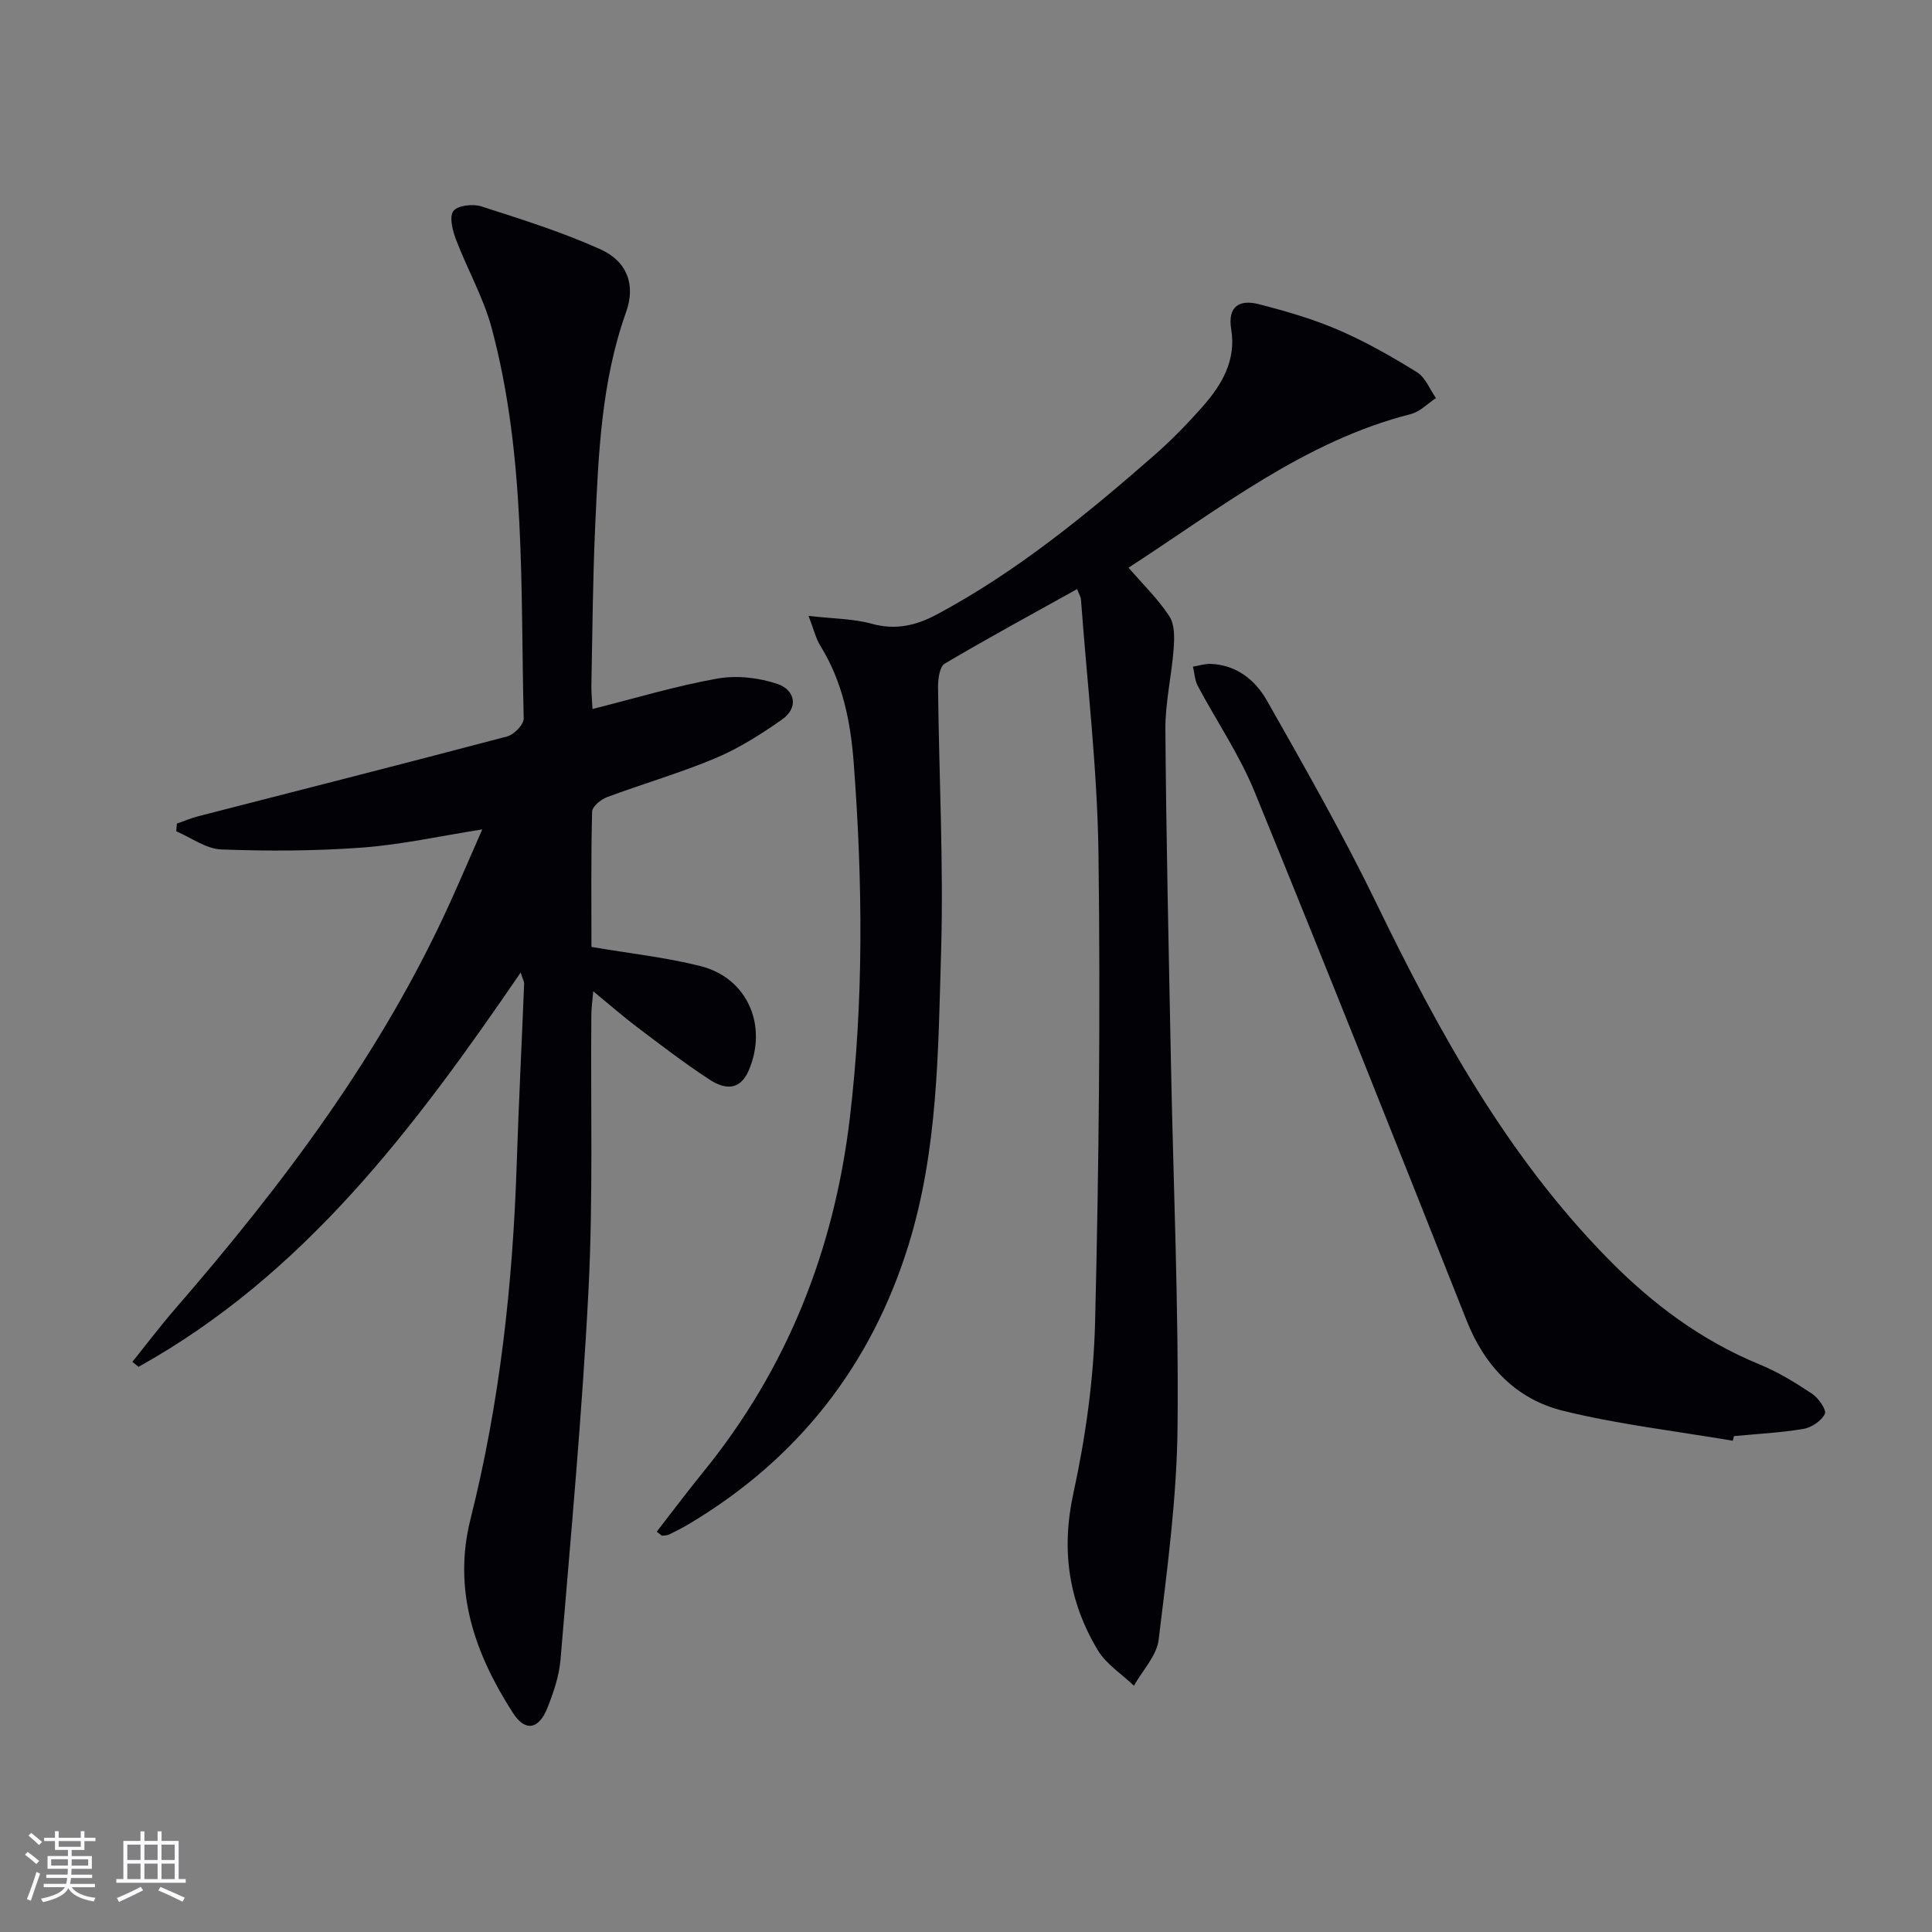
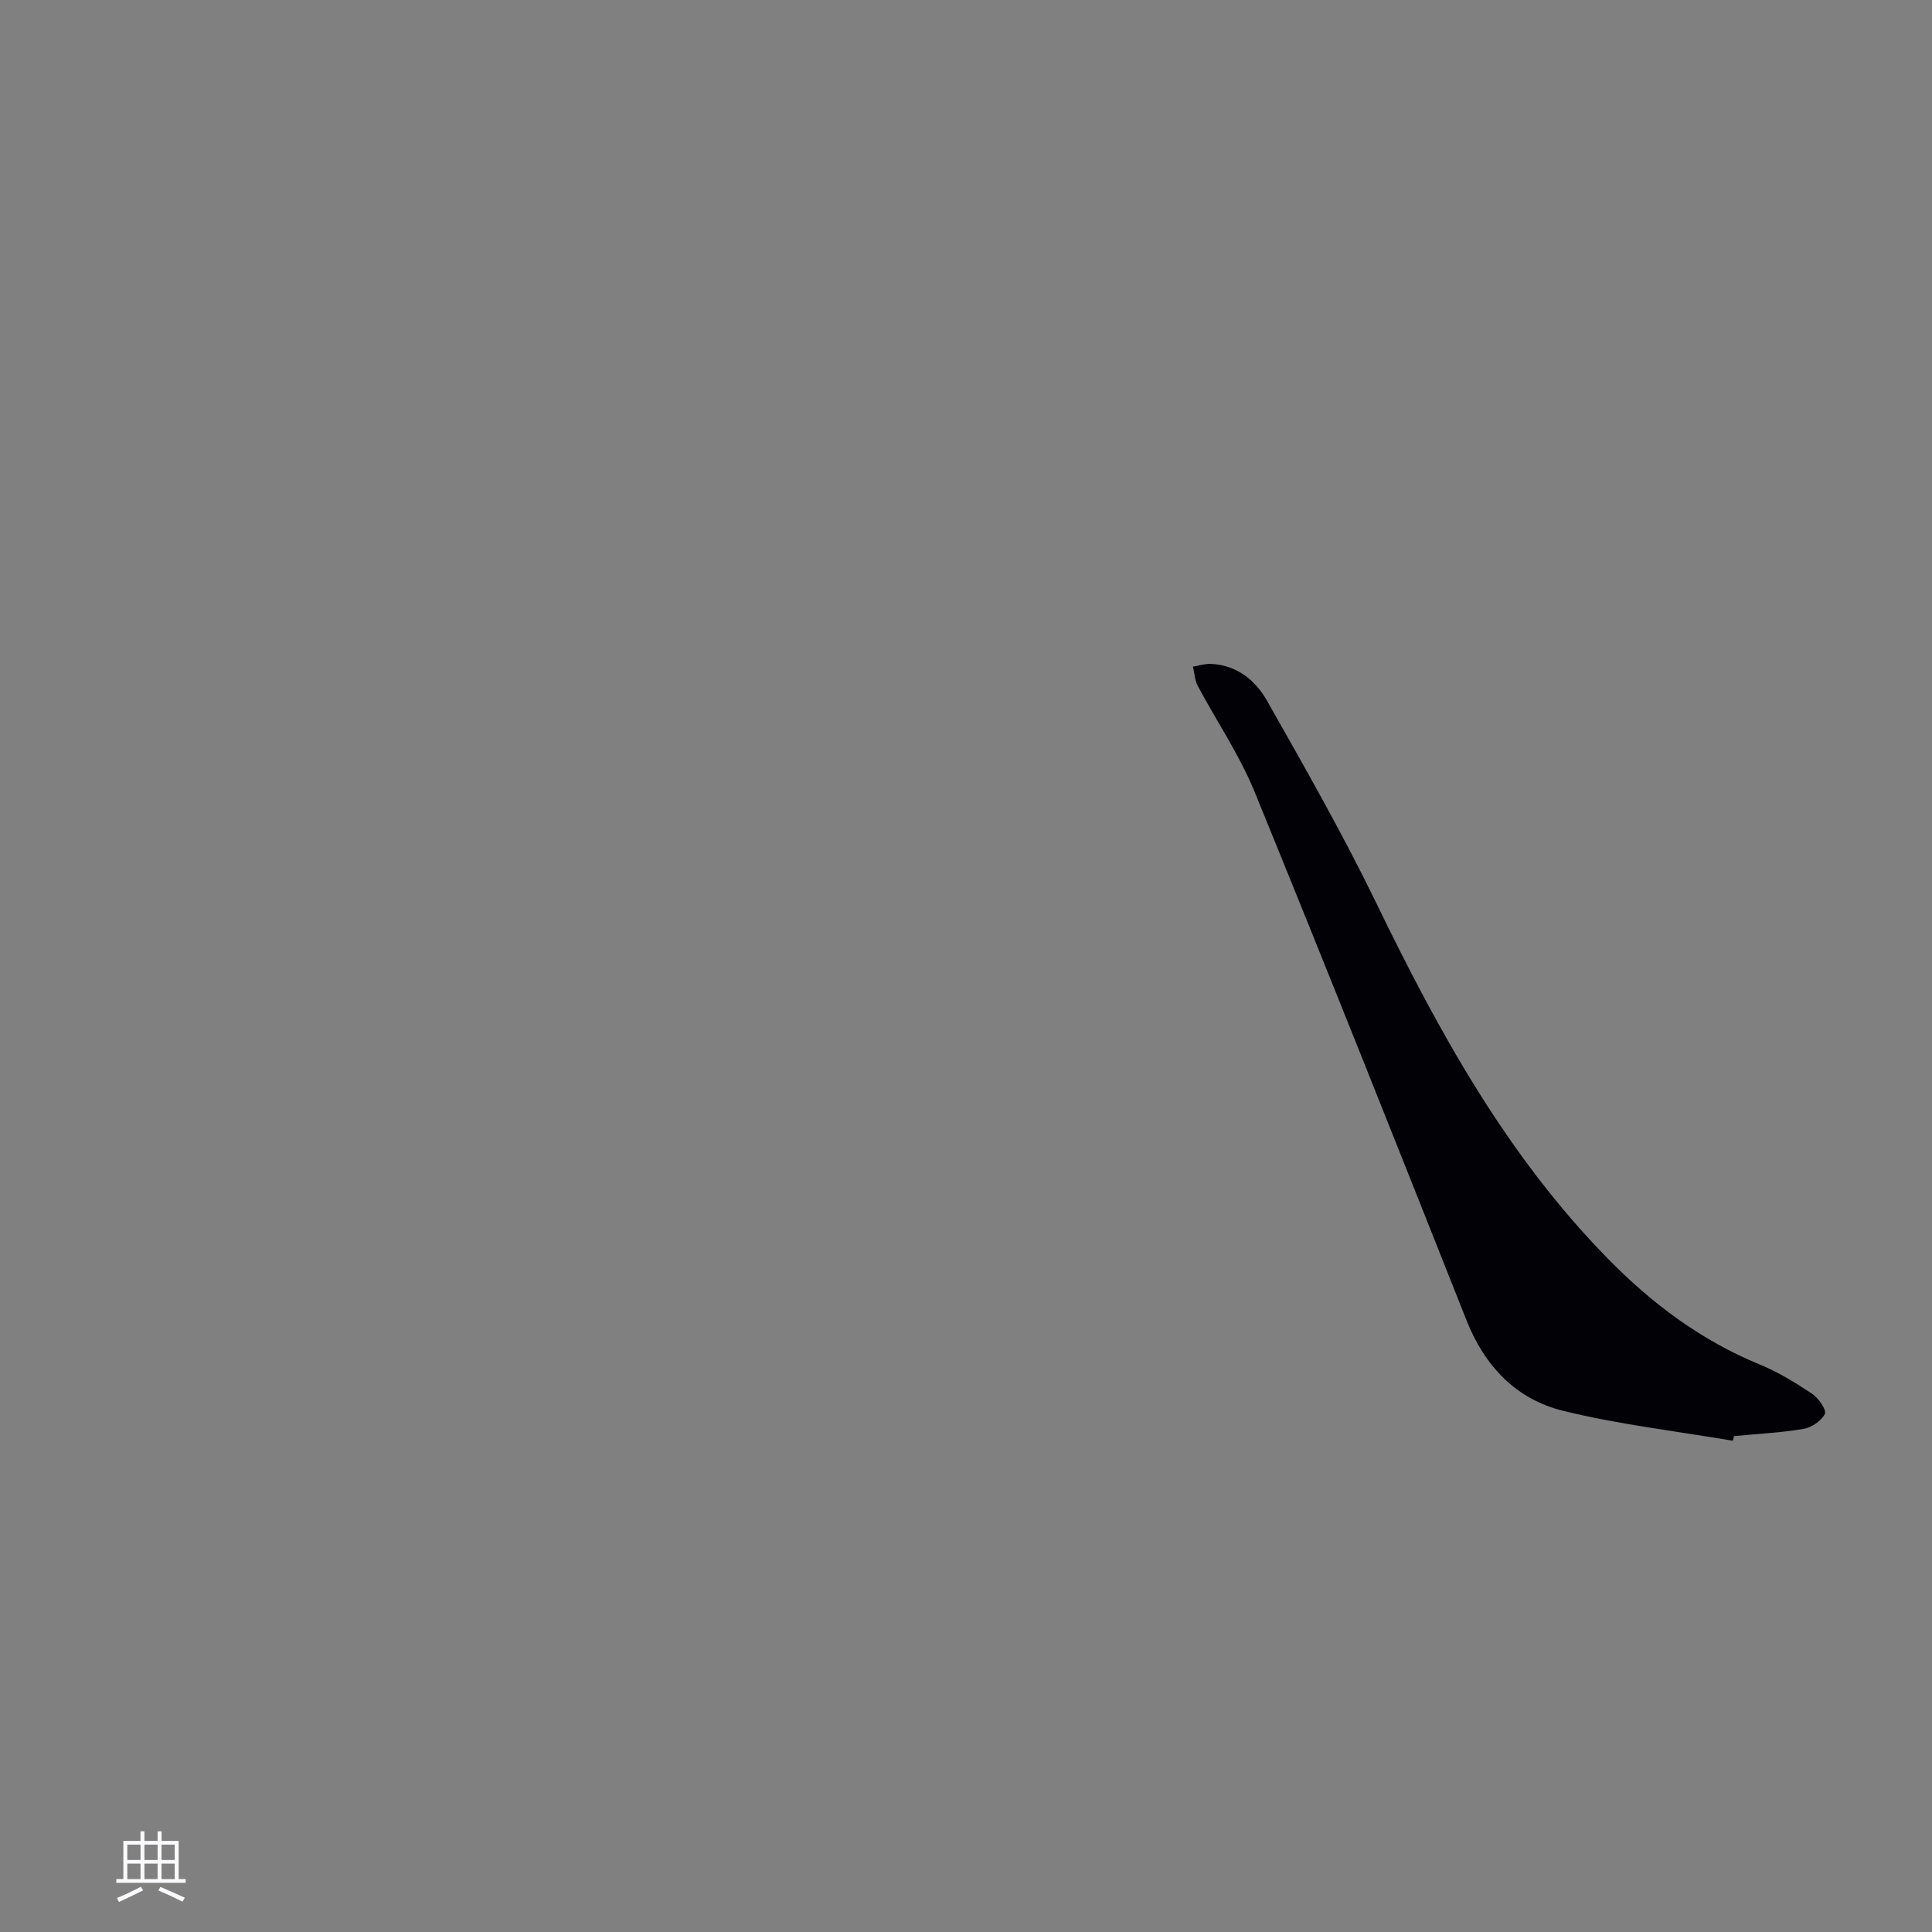
<svg xmlns="http://www.w3.org/2000/svg" enable-background="new 0 0 400 400" viewBox="0 0 400 400">
  <rect x="0" y="0" width="400" height="400" fill="#808080" stroke="none" />
  <g fill="#010106">
-     <path d="m107.8 201.35c-22.03 32.22-44.85 62.57-79.12 81.64-.42-.35-.85-.7-1.27-1.04 2.91-3.62 5.72-7.34 8.76-10.85 22.42-25.87 42.91-53.03 57.11-84.45 2.11-4.68 4.14-9.39 6.57-14.93-8.83 1.39-16.79 3.16-24.83 3.76-9.7.72-19.48.75-29.2.39-3.15-.12-6.22-2.44-9.33-3.76.04-.53.09-1.06.13-1.59 1.44-.5 2.86-1.12 4.33-1.5 21.36-5.5 42.74-10.91 64.06-16.55 1.42-.38 3.45-2.47 3.42-3.72-.68-27.05.46-54.3-6.62-80.78-1.7-6.35-5.07-12.23-7.42-18.43-.7-1.84-1.41-4.69-.52-5.85s4.01-1.53 5.75-.97c8.33 2.68 16.74 5.31 24.7 8.9 5.62 2.54 7.29 7.44 5.3 13.01-5.12 14.34-5.71 29.29-6.39 44.23-.5 10.97-.57 21.95-.79 32.93-.03 1.61.15 3.22.23 5 8.88-2.23 17.28-4.78 25.86-6.3 4.01-.71 8.63-.19 12.5 1.14 3.5 1.21 4.45 4.84.84 7.37-4.31 3.02-8.86 5.91-13.69 7.95-7.34 3.09-15.03 5.3-22.5 8.09-1.27.47-3.06 1.93-3.09 2.98-.24 9.45-.14 18.91-.14 28.03 7.97 1.36 15.4 2.16 22.58 3.97 9.71 2.45 13.96 12.27 10 21.57-1.88 4.42-5.14 3.88-8.14 1.92-5.15-3.36-10.03-7.12-14.95-10.83-2.9-2.19-5.64-4.59-9.12-7.45-.18 2.14-.38 3.53-.39 4.92-.16 18.99.38 38.01-.59 56.96-1.3 25.53-3.67 51-5.79 76.48-.28 3.4-1.45 6.82-2.72 10.02-1.79 4.5-4.61 4.97-7.15 1.01-7.86-12.24-12.5-25.3-8.76-40.14 6.07-24.12 8.75-48.68 9.56-73.49.41-12.46 1.04-24.91 1.54-37.37 0-.42-.28-.87-.72-2.27z" />
-     <path d="m135.97 317.12c3.22-4.14 6.36-8.34 9.66-12.4 17.37-21.36 27.05-45.94 30.3-73.08 2.93-24.52 2.68-49.15.82-73.74-.64-8.45-2.29-16.78-6.91-24.21-.91-1.46-1.3-3.23-2.44-6.18 5.16.6 9.29.58 13.12 1.64 4.93 1.37 9.21.33 13.42-1.92 16.55-8.85 30.95-20.66 44.99-32.93 3.62-3.16 7-6.65 10.18-10.26 3.93-4.47 6.85-9.52 5.8-15.85-.8-4.83 1.77-6.23 5.72-5.21 5.61 1.44 11.23 3.07 16.53 5.36 5.63 2.43 11.01 5.5 16.23 8.74 1.74 1.08 2.63 3.52 3.91 5.34-1.71 1.12-3.28 2.81-5.15 3.29-22.16 5.64-39.68 19.66-58.5 31.82 3.02 3.51 6.15 6.52 8.46 10.07 1.12 1.72 1.05 4.47.88 6.71-.41 5.61-1.76 11.19-1.71 16.78.17 22.96.7 45.93 1.15 68.89.49 25.12 1.61 50.24 1.37 75.34-.14 14.73-2.13 29.47-3.91 44.14-.4 3.34-3.35 6.38-5.12 9.55-2.53-2.43-5.74-4.45-7.48-7.35-6.04-10.06-7.63-20.71-5.05-32.53 2.53-11.62 4.2-23.61 4.49-35.49.79-32.28 1.12-64.59.7-96.87-.23-17.58-2.34-35.13-3.63-52.69-.03-.44-.31-.87-.79-2.12-9.3 5.18-18.46 10.14-27.42 15.44-1.06.63-1.39 3.18-1.38 4.83.19 18.31 1.17 36.63.63 54.91-.6 20.37-.63 40.97-6.77 60.72-7.72 24.84-22.8 44.1-45.18 57.52-1.43.86-2.91 1.61-4.41 2.35-.41.2-.95.15-1.44.22-.36-.28-.71-.56-1.07-.83z" />
    <path d="m358.76 298.29c-11.73-2-23.62-3.36-35.14-6.2-9.67-2.38-16.21-9.19-19.97-18.68-14.51-36.57-29.04-73.13-43.93-109.55-3.11-7.61-7.85-14.55-11.74-21.86-.62-1.17-.67-2.64-.99-3.98 1.22-.2 2.45-.61 3.66-.57 5.36.21 9.25 3.36 11.65 7.59 7.84 13.84 15.74 27.69 22.68 42 12.91 26.62 27.06 52.33 48.01 73.65 9.06 9.23 19.24 16.85 31.33 21.81 3.81 1.56 7.41 3.77 10.85 6.06 1.33.88 3.04 3.36 2.65 4.17-.71 1.45-2.77 2.83-4.46 3.11-4.73.8-9.57 1.03-14.36 1.49-.07.32-.15.64-.24.96z" />
  </g>
-   <path d="m5.17 384 .55-.58c.85.61 1.65 1.24 2.4 1.87l-.59.64c-.83-.73-1.62-1.38-2.36-1.93m1.22 9.53-.82-.34c.71-1.76 1.37-3.64 1.98-5.63.24.13.5.25.76.36-.6 1.67-1.24 3.54-1.92 5.61m-.5-13.5.57-.54c.56.44 1.31 1.06 2.26 1.87l-.64.64c-.68-.66-1.41-1.32-2.19-1.97m3.25.46h2.24v-1.36h.77v1.36h4.57v-1.36h.76v1.36h2.28v.69h-2.28v1.84h-2.64v1.26h4.18v2.64h-4.21c0 .45-.02.86-.05 1.21h4.32v.69h-4.38c-.04.34-.1.75-.19 1.22h5.15v.69h-4.82c.87 1.19 2.51 1.92 4.93 2.19-.17.32-.3.57-.37.76-2.77-.49-4.52-1.41-5.26-2.76-.56 1.26-2.3 2.23-5.24 2.9-.12-.24-.26-.48-.43-.72 2.73-.55 4.38-1.34 4.96-2.38h-4.38v-.69h4.65c.1-.38.17-.79.21-1.22h-4.32v-.69h4.4c.03-.34.05-.75.05-1.21h-4.2v-2.64h4.23v-1.26h-2.69v-1.84h-2.24zm1.46 4.46v1.29h3.45c.01-.4.02-.57.01-.53v-.32-.45h-3.46zm1.55-2.59h4.57v-1.19h-4.57zm6.11 2.59h-3.42v.77c-.01.19-.01.37-.02.53h3.44z" fill="#fafafc" />
  <path d="m32.63 379.16h.82v1.98h3.54v7.89h1.46v.78h-14.37v-.78h1.46v-7.89h3.54v-1.98h.82v1.98h2.73zm-3.49 11.48.5.73c-1.61.82-3.28 1.63-5 2.41-.13-.27-.28-.55-.44-.82 1.75-.72 3.4-1.49 4.94-2.32m-2.78-5.55h2.73v-3.18h-2.73zm0 3.95h2.73v-3.2h-2.73zm3.54-3.95h2.73v-3.18h-2.73zm0 3.95h2.73v-3.2h-2.73zm7.89 4.68c-1.84-.92-3.51-1.7-5.02-2.32l.45-.73c1.89.8 3.57 1.55 5.04 2.23zm-1.62-11.81h-2.73v3.18h2.73zm-2.73 7.13h2.73v-3.2h-2.73z" fill="#fafafc" />
</svg>